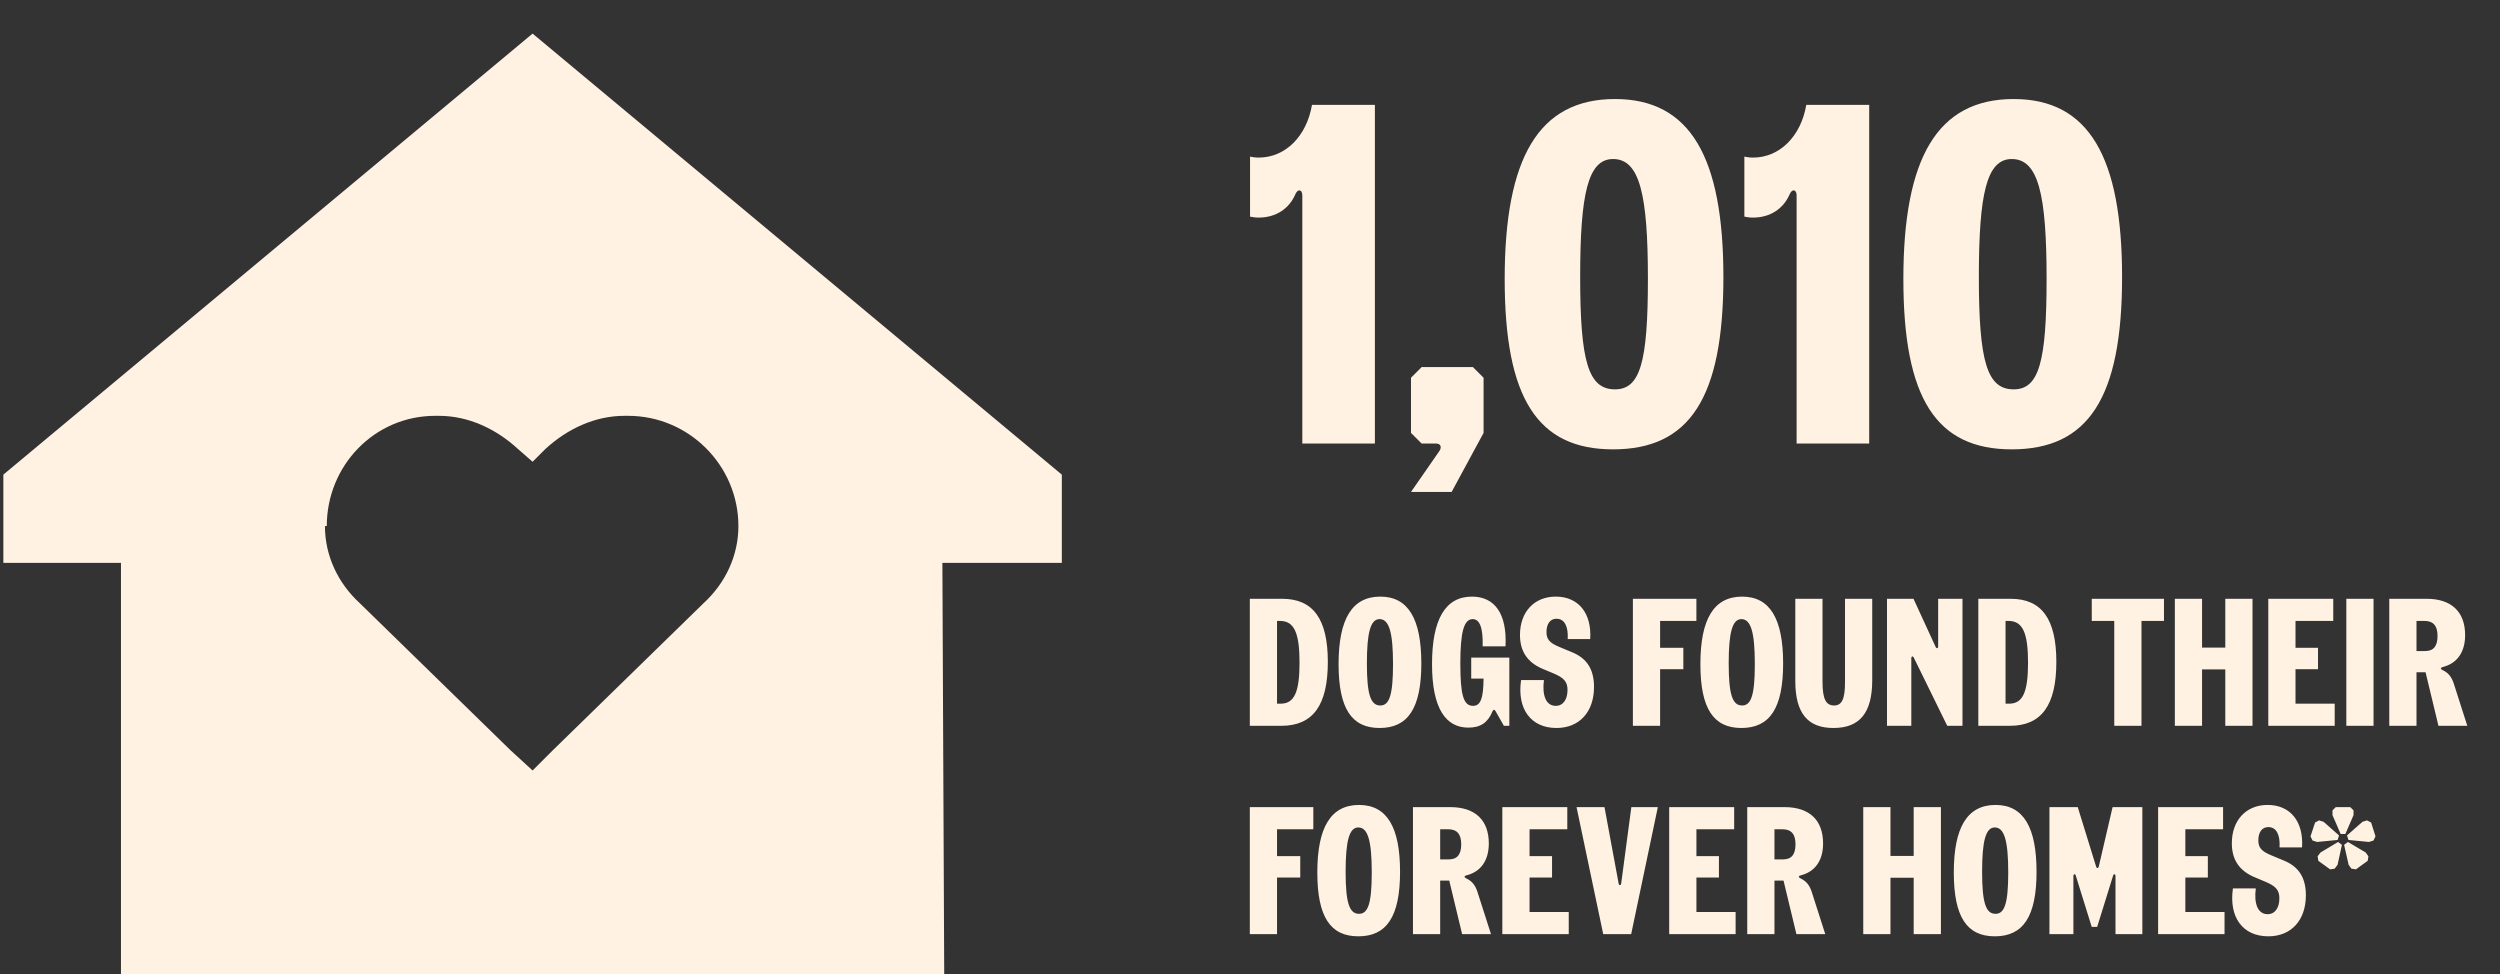
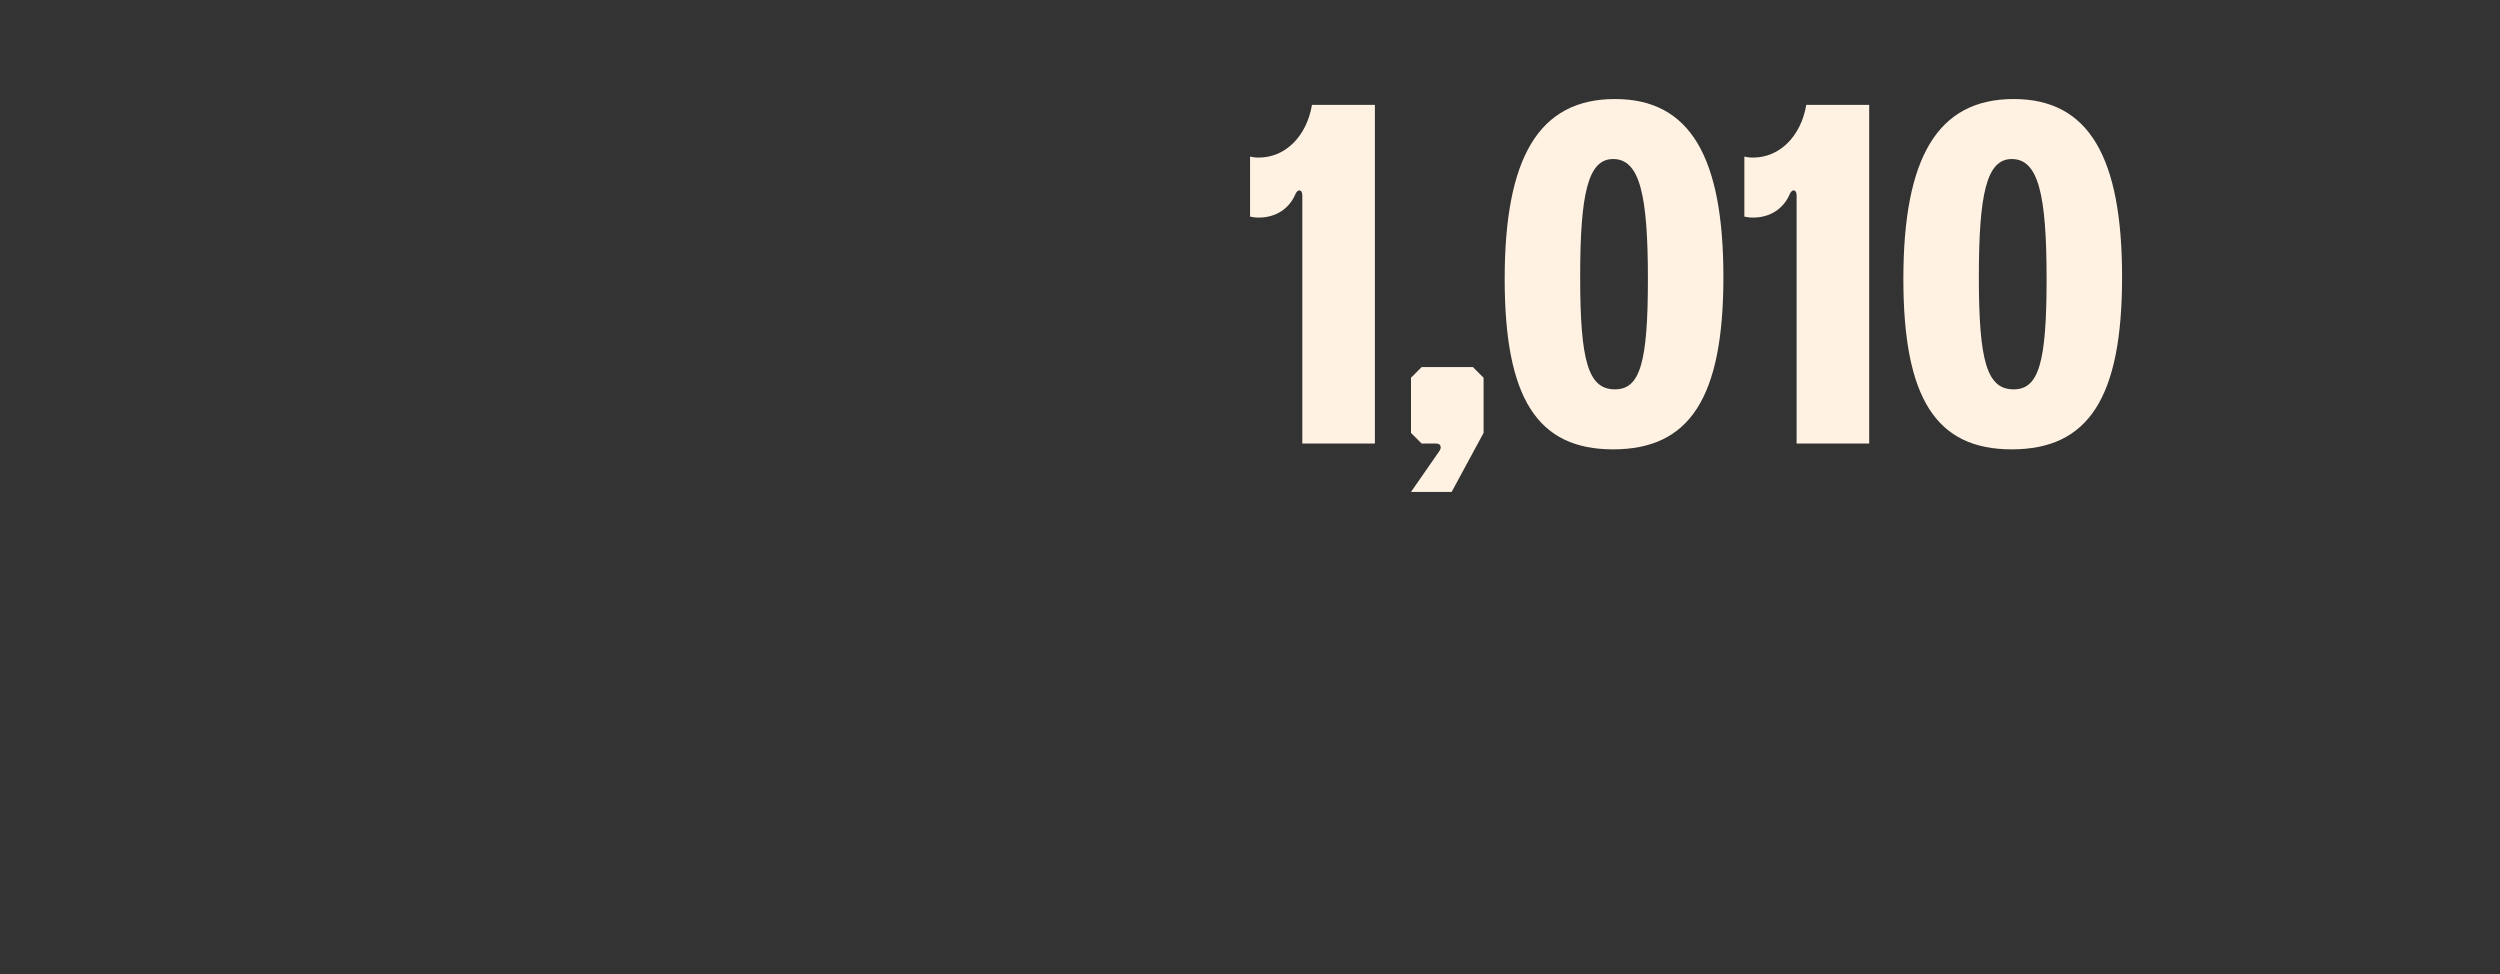
<svg xmlns="http://www.w3.org/2000/svg" width="372" height="145" viewBox="0 0 372 145" fill="none">
  <rect x="0" y="0" width="372" height="145" fill="#333333" stroke="none" />
-   <path d="M140.227 83.75L140.5 145H18V83.75H0.5V70.625L79.25 5L158 70.625V83.75H140.227ZM48.625 78.281H48.352C48.352 82.656 50.266 86.758 53.547 89.766L75.969 111.641L79.25 114.648L82.258 111.641L104.68 89.766C107.961 86.758 109.875 82.656 109.875 78.281C109.875 69.258 102.492 61.875 93.469 61.875H92.922C88.547 61.875 84.445 63.789 81.164 66.797L79.25 68.711L77.062 66.797C73.781 63.789 69.68 61.875 65.305 61.875H64.758C55.734 61.875 48.625 69.258 48.625 78.281Z" fill="#FFF2E2" />
  <path d="M186.008 23.304C186.368 23.376 186.728 23.448 187.304 23.448C191.264 23.448 194.432 20.28 195.224 15.6H204.584V66H193.784V29.064C193.784 28.2 193.136 28.056 192.776 28.848C191.84 31.08 189.824 32.376 187.304 32.376C186.728 32.376 186.368 32.304 186.008 32.232V23.304ZM214.204 67.08C214.564 66.504 214.348 66 213.7 66H211.54L209.956 64.416V56.208L211.54 54.624H219.172L220.756 56.208V64.416L216.004 73.2H209.956L214.204 67.08ZM240.025 66.864C228.793 66.864 223.897 59.304 223.897 41.52C223.897 23.52 228.937 14.736 240.313 14.736C251.545 14.736 256.441 23.448 256.441 41.232C256.441 59.232 251.401 66.864 240.025 66.864ZM235.129 41.232C235.129 53.832 236.353 57.936 240.313 57.936C244.057 57.936 245.209 53.904 245.209 41.52C245.209 28.92 243.985 23.664 240.025 23.664C236.281 23.664 235.129 28.848 235.129 41.232ZM259.56 23.304C259.92 23.376 260.28 23.448 260.856 23.448C264.816 23.448 267.984 20.28 268.776 15.6H278.136V66H267.336V29.064C267.336 28.2 266.688 28.056 266.328 28.848C265.392 31.08 263.376 32.376 260.856 32.376C260.28 32.376 259.92 32.304 259.56 32.232V23.304ZM299.349 66.864C288.117 66.864 283.221 59.304 283.221 41.52C283.221 23.52 288.261 14.736 299.637 14.736C310.869 14.736 315.765 23.448 315.765 41.232C315.765 59.232 310.725 66.864 299.349 66.864ZM294.453 41.232C294.453 53.832 295.677 57.936 299.637 57.936C303.381 57.936 304.533 53.904 304.533 41.52C304.533 28.92 303.309 23.664 299.349 23.664C295.605 23.664 294.453 28.848 294.453 41.232Z" fill="#FFF2E2" />
-   <path d="M185.972 108V89.1H190.778C195.395 89.1 197.582 92.097 197.582 98.496C197.582 104.949 195.368 108 190.67 108H185.972ZM190.022 104.706H190.562C192.587 104.706 193.37 103.005 193.37 98.604C193.37 94.122 192.56 92.394 190.454 92.394H190.022V104.706ZM205.283 108.324C201.125 108.324 199.181 105.435 199.181 98.82C199.181 92.124 201.179 88.776 205.391 88.776C209.549 88.776 211.493 92.097 211.493 98.712C211.493 105.408 209.495 108.324 205.283 108.324ZM203.393 98.712C203.393 103.383 203.96 104.976 205.391 104.976C206.741 104.976 207.281 103.41 207.281 98.82C207.281 94.149 206.714 92.124 205.283 92.124C203.933 92.124 203.393 94.122 203.393 98.712ZM218.486 108.27C215.138 108.27 213.086 105.435 213.086 98.82C213.086 92.178 215.057 88.776 219.026 88.776C222.374 88.776 224.264 91.26 224.021 96.174H220.619C220.7 93.366 220.16 92.124 219.134 92.124C217.811 92.124 217.298 94.122 217.298 98.712C217.298 103.41 217.757 105.03 219.188 105.03C220.322 105.03 220.727 103.896 220.754 100.98H218.918V97.848H224.588V108H223.778L222.536 105.813C222.374 105.543 222.212 105.543 222.077 105.867C221.375 107.541 220.295 108.27 218.486 108.27ZM231.6 108.324C227.793 108.324 225.714 105.489 226.335 101.196H229.737C229.44 103.518 230.061 105.03 231.492 105.03C232.599 105.03 233.247 104.085 233.247 102.654C233.247 101.466 232.734 100.845 231.087 100.17L229.602 99.549C227.28 98.577 226.173 96.93 226.173 94.473C226.173 91.044 228.306 88.776 231.492 88.776C234.894 88.776 236.865 91.26 236.622 95.094H233.274C233.382 93.231 232.815 92.07 231.6 92.07C230.655 92.07 230.115 92.853 230.115 94.041C230.115 95.121 230.574 95.661 232.005 96.255L233.949 97.065C236.163 97.983 237.189 99.63 237.189 102.222C237.189 105.948 235.002 108.324 231.6 108.324ZM242.973 108V89.1H252.423V92.394H247.023V96.39H250.479V99.576H247.023V108H242.973ZM259.12 108.324C254.962 108.324 253.018 105.435 253.018 98.82C253.018 92.124 255.016 88.776 259.228 88.776C263.386 88.776 265.33 92.097 265.33 98.712C265.33 105.408 263.332 108.324 259.12 108.324ZM257.23 98.712C257.23 103.383 257.797 104.976 259.228 104.976C260.578 104.976 261.118 103.41 261.118 98.82C261.118 94.149 260.551 92.124 259.12 92.124C257.77 92.124 257.23 94.122 257.23 98.712ZM272.81 108.324C268.949 108.324 267.14 106.083 267.14 101.304V89.1H271.19V101.412C271.19 103.977 271.676 104.976 272.918 104.976C274.079 104.976 274.538 104.004 274.538 101.52V89.1H278.588V101.196C278.588 106.056 276.752 108.324 272.81 108.324ZM280.785 108V89.1H284.727L288.021 96.255C288.156 96.552 288.399 96.498 288.399 96.174V89.1H292.017V108H289.749L284.781 97.875C284.646 97.578 284.403 97.632 284.403 97.956V108H280.785ZM294.374 108V89.1H299.18C303.797 89.1 305.984 92.097 305.984 98.496C305.984 104.949 303.77 108 299.072 108H294.374ZM298.424 104.706H298.964C300.989 104.706 301.772 103.005 301.772 98.604C301.772 94.122 300.962 92.394 298.856 92.394H298.424V104.706ZM314.602 108V92.394H311.254V89.1H322V92.394H318.652V108H314.602ZM331.123 108V99.603H327.667V108H323.617V89.1H327.667V96.363H331.123V89.1H335.173V108H331.123ZM337.522 108V89.1H347.188V92.394H341.572V96.39H344.92V99.576H341.572V104.706H347.404V108H337.522ZM349.133 108V89.1H353.183V108H349.133ZM355.524 108V89.1H361.086C364.785 89.1 366.81 91.044 366.81 94.5C366.81 97.038 365.622 98.712 363.489 99.252C363.084 99.36 363.138 99.549 363.462 99.711C364.326 100.116 364.812 100.737 365.136 101.763L367.134 108H362.841L360.924 100.035H359.574V108H355.524ZM359.574 96.876H360.87C362.112 96.876 362.706 96.147 362.706 94.635C362.706 93.123 362.085 92.394 360.762 92.394H359.574V96.876ZM185.972 139V120.1H195.422V123.394H190.022V127.39H193.478V130.576H190.022V139H185.972ZM202.119 139.324C197.961 139.324 196.017 136.435 196.017 129.82C196.017 123.124 198.015 119.776 202.227 119.776C206.385 119.776 208.329 123.097 208.329 129.712C208.329 136.408 206.331 139.324 202.119 139.324ZM200.229 129.712C200.229 134.383 200.796 135.976 202.227 135.976C203.577 135.976 204.117 134.41 204.117 129.82C204.117 125.149 203.55 123.124 202.119 123.124C200.769 123.124 200.229 125.122 200.229 129.712ZM210.249 139V120.1H215.811C219.51 120.1 221.535 122.044 221.535 125.5C221.535 128.038 220.347 129.712 218.214 130.252C217.809 130.36 217.863 130.549 218.187 130.711C219.051 131.116 219.537 131.737 219.861 132.763L221.859 139H217.566L215.649 131.035H214.299V139H210.249ZM214.299 127.876H215.595C216.837 127.876 217.431 127.147 217.431 125.635C217.431 124.123 216.81 123.394 215.487 123.394H214.299V127.876ZM223.547 139V120.1H233.213V123.394H227.597V127.39H230.945V130.576H227.597V135.706H233.429V139H223.547ZM238.559 139L234.59 120.1H238.748L240.854 131.467C240.908 131.791 241.178 131.791 241.232 131.467L242.744 120.1H246.686L242.717 139H238.559ZM248.378 139V120.1H258.044V123.394H252.428V127.39H255.776V130.576H252.428V135.706H258.26V139H248.378ZM259.989 139V120.1H265.551C269.25 120.1 271.275 122.044 271.275 125.5C271.275 128.038 270.087 129.712 267.954 130.252C267.549 130.36 267.603 130.549 267.927 130.711C268.791 131.116 269.277 131.737 269.601 132.763L271.599 139H267.306L265.389 131.035H264.039V139H259.989ZM264.039 127.876H265.335C266.577 127.876 267.171 127.147 267.171 125.635C267.171 124.123 266.55 123.394 265.227 123.394H264.039V127.876ZM284.758 139V130.603H281.302V139H277.252V120.1H281.302V127.363H284.758V120.1H288.808V139H284.758ZM296.827 139.324C292.669 139.324 290.725 136.435 290.725 129.82C290.725 123.124 292.723 119.776 296.935 119.776C301.093 119.776 303.037 123.097 303.037 129.712C303.037 136.408 301.039 139.324 296.827 139.324ZM294.937 129.712C294.937 134.383 295.504 135.976 296.935 135.976C298.285 135.976 298.825 134.41 298.825 129.82C298.825 125.149 298.258 123.124 296.827 123.124C295.477 123.124 294.937 125.122 294.937 129.712ZM304.957 139V120.1H309.169L311.896 128.929C311.977 129.226 312.22 129.253 312.301 128.929L314.353 120.1H318.781V139H314.785V130.333C314.785 130.063 314.515 129.982 314.434 130.279L312.058 137.92H311.248L308.872 130.279C308.791 129.982 308.521 130.063 308.521 130.333V139H304.957ZM321.129 139V120.1H330.795V123.394H325.179V127.39H328.527V130.576H325.179V135.706H331.011V139H321.129ZM337.524 139.324C333.717 139.324 331.638 136.489 332.259 132.196H335.661C335.364 134.518 335.985 136.03 337.416 136.03C338.523 136.03 339.171 135.085 339.171 133.654C339.171 132.466 338.658 131.845 337.011 131.17L335.526 130.549C333.204 129.577 332.097 127.93 332.097 125.473C332.097 122.044 334.23 119.776 337.416 119.776C340.818 119.776 342.789 122.26 342.546 126.094H339.198C339.306 124.231 338.739 123.07 337.524 123.07C336.579 123.07 336.039 123.853 336.039 125.041C336.039 126.121 336.498 126.661 337.929 127.255L339.873 128.065C342.087 128.983 343.113 130.63 343.113 133.222C343.113 136.948 340.926 139.324 337.524 139.324ZM348.289 124.096L347.074 121.288V120.586L347.56 120.1H349.72L350.206 120.586V121.288L348.991 124.096H348.289ZM343.807 124.447L344.482 122.395L345.076 122.071L345.751 122.287L348.046 124.312L347.83 124.987L344.779 125.284L344.104 125.068L343.807 124.447ZM344.86 127.417L345.292 126.85L347.911 125.284L348.478 125.716L347.83 128.686L347.398 129.253L346.723 129.361L344.968 128.092L344.86 127.417ZM348.802 125.716L349.369 125.284L352.015 126.85L352.42 127.417L352.312 128.092L350.557 129.361L349.882 129.253L349.477 128.686L348.802 125.716ZM349.234 124.312L351.529 122.287L352.204 122.071L352.825 122.395L353.473 124.447L353.176 125.068L352.501 125.284L349.45 124.987L349.234 124.312Z" fill="#FFF2E2" />
</svg>